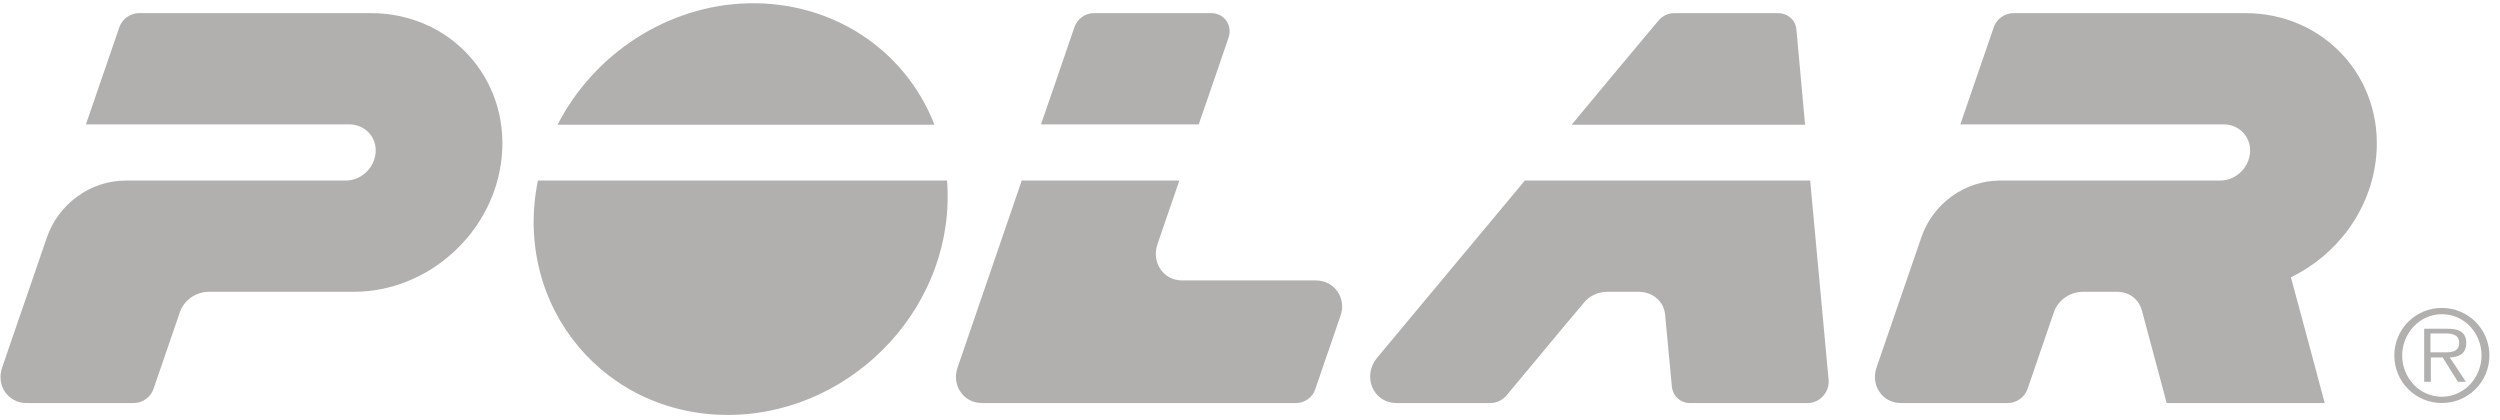
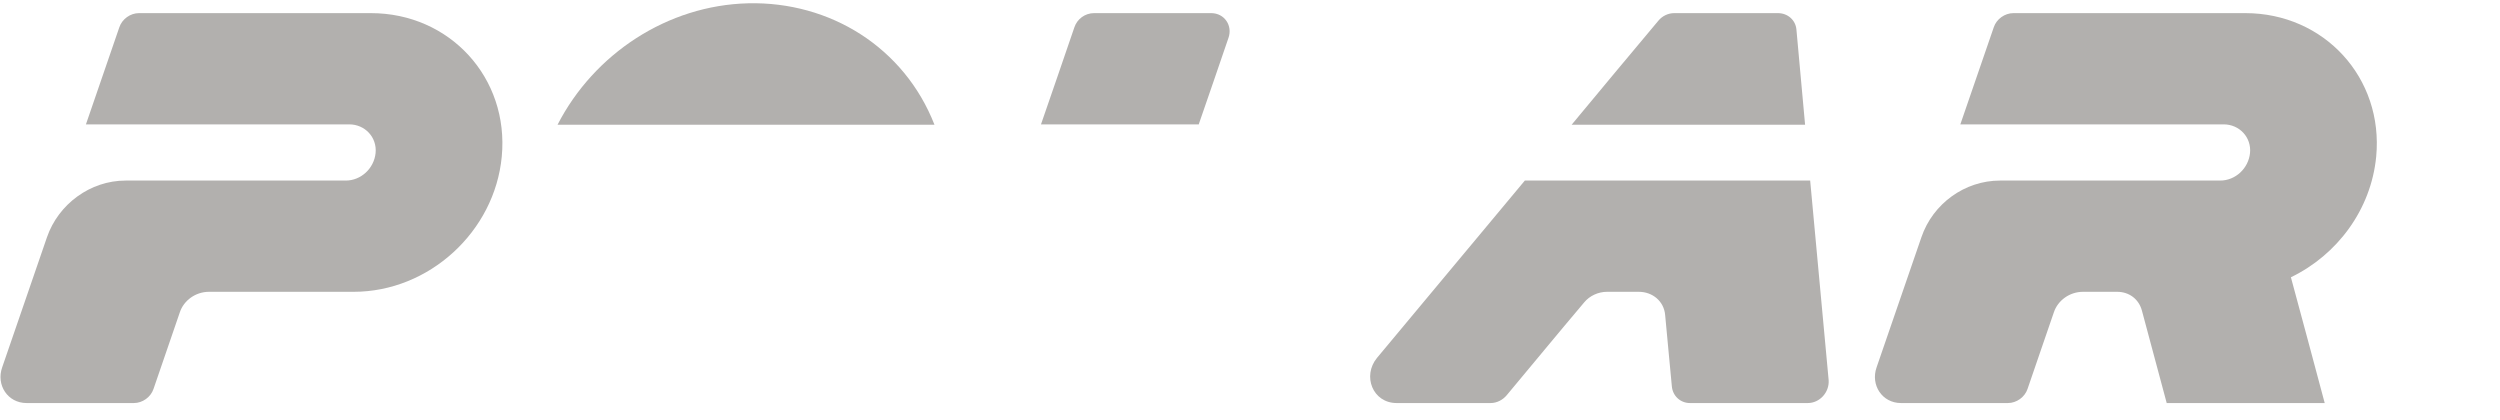
<svg xmlns="http://www.w3.org/2000/svg" width="119" height="20" viewBox="0 0 119 20" fill="none">
  <g clip-path="url(#clip0_635_9946)">
-     <path d="M115.69 16.771V15.873H116.42C116.719 15.873 117.056 15.929 117.056 16.322C117.056 16.715 116.738 16.771 116.42 16.771H115.69ZM117.393 16.285C117.374 15.742 116.944 15.649 116.494 15.649H115.391V18.174H115.709V17.014H116.27C116.513 17.407 116.756 17.781 117 18.174H117.374C117.112 17.781 116.869 17.389 116.607 17.014C117.074 16.996 117.411 16.827 117.393 16.285Z" fill="#B2B0AE" />
-     <path d="M116.233 18.885C115.147 18.885 114.343 17.968 114.343 16.921C114.343 15.873 115.166 14.956 116.233 14.956C117.318 14.956 118.122 15.873 118.122 16.921C118.122 17.968 117.299 18.885 116.233 18.885ZM116.233 14.657C114.979 14.657 113.969 15.667 113.969 16.921C113.969 18.174 114.979 19.184 116.233 19.184C117.486 19.184 118.496 18.174 118.496 16.921C118.496 15.667 117.486 14.657 116.233 14.657Z" fill="#B2B0AE" />
-     <path d="M45.08 8.595C45.529 14.433 40.758 19.559 34.959 19.746C28.822 19.933 24.388 14.582 25.604 8.595H45.08Z" fill="#B2B0AE" />
    <path d="M44.481 5.938C43.041 2.253 39.505 0.064 35.613 0.157C31.778 0.251 28.279 2.552 26.539 5.938H44.481Z" fill="#B2B0AE" />
    <path d="M5.979 8.595H16.456C17.186 8.595 17.804 8.015 17.878 7.286C17.953 6.537 17.373 5.92 16.625 5.92H4.09C4.613 4.386 5.156 2.833 5.68 1.299C5.811 0.906 6.204 0.625 6.615 0.625H17.654C21.414 0.625 24.24 3.712 23.884 7.454C23.547 11.027 20.423 13.89 16.831 13.89C14.529 13.89 12.228 13.89 9.946 13.89C9.309 13.89 8.748 14.302 8.561 14.863C8.15 16.079 7.719 17.295 7.308 18.511C7.177 18.904 6.784 19.185 6.372 19.185H1.265C0.366 19.185 -0.195 18.324 0.105 17.482C0.815 15.424 1.526 13.347 2.237 11.289C2.78 9.718 4.295 8.595 5.979 8.595Z" fill="#B2B0AE" />
    <path d="M103.135 19.185C102.742 17.725 102.349 16.266 101.956 14.788C101.806 14.227 101.339 13.89 100.777 13.89C100.235 13.89 99.692 13.89 99.15 13.89C98.513 13.89 97.952 14.302 97.765 14.863C97.353 16.079 96.923 17.295 96.512 18.511C96.381 18.904 95.988 19.185 95.576 19.185H90.487C89.589 19.185 89.028 18.324 89.327 17.482C90.038 15.424 90.749 13.347 91.46 11.289C92.003 9.699 93.518 8.595 95.202 8.595H105.679C106.409 8.595 107.026 8.015 107.101 7.286C107.176 6.537 106.596 5.92 105.847 5.92H93.312C93.836 4.386 94.379 2.833 94.903 1.299C95.034 0.906 95.426 0.625 95.838 0.625H106.876C110.637 0.625 113.462 3.712 113.107 7.454C112.863 9.98 111.254 12.131 109.047 13.198C109.589 15.181 110.113 17.164 110.656 19.185H103.135Z" fill="#B2B0AE" />
    <path d="M57.053 5.939C57.521 4.573 58.008 3.188 58.475 1.804C58.681 1.224 58.288 0.625 57.652 0.625H52.077C51.646 0.625 51.272 0.906 51.141 1.299C50.617 2.852 50.075 4.386 49.551 5.92H57.053V5.939Z" fill="#B2B0AE" />
-     <path d="M61.694 19.185H46.745C45.847 19.185 45.286 18.324 45.585 17.482C46.595 14.526 47.624 11.551 48.635 8.595H56.137C55.782 9.606 55.445 10.616 55.089 11.645C54.809 12.487 55.37 13.348 56.268 13.348H62.629C63.527 13.348 64.107 14.208 63.808 15.031C63.415 16.191 63.003 17.351 62.611 18.511C62.498 18.904 62.105 19.185 61.694 19.185Z" fill="#B2B0AE" />
    <path d="M78.943 0.98C77.559 2.627 76.193 4.273 74.809 5.938H85.922C85.791 4.423 85.641 2.926 85.51 1.41C85.473 0.961 85.099 0.625 84.631 0.625H79.692C79.411 0.625 79.13 0.756 78.943 0.98Z" fill="#B2B0AE" />
    <path d="M80.439 19.185H86.052C86.613 19.185 87.081 18.68 87.044 18.1C86.744 14.938 86.464 11.757 86.164 8.595H72.582C70.243 11.402 67.904 14.208 65.547 17.033C64.836 17.894 65.341 19.185 66.482 19.185H70.954C71.253 19.185 71.534 19.035 71.721 18.811C72.956 17.333 74.172 15.854 75.406 14.395C75.668 14.077 76.08 13.89 76.492 13.89H78.007C78.662 13.89 79.205 14.339 79.261 14.994C79.373 16.116 79.466 17.258 79.579 18.38C79.616 18.848 79.99 19.185 80.439 19.185Z" fill="#B2B0AE" />
  </g>
  <defs>
    <clipPath id="clip0_635_9946">
      <rect width="118.52" height="19.78" fill="white" />
    </clipPath>
  </defs>
</svg>